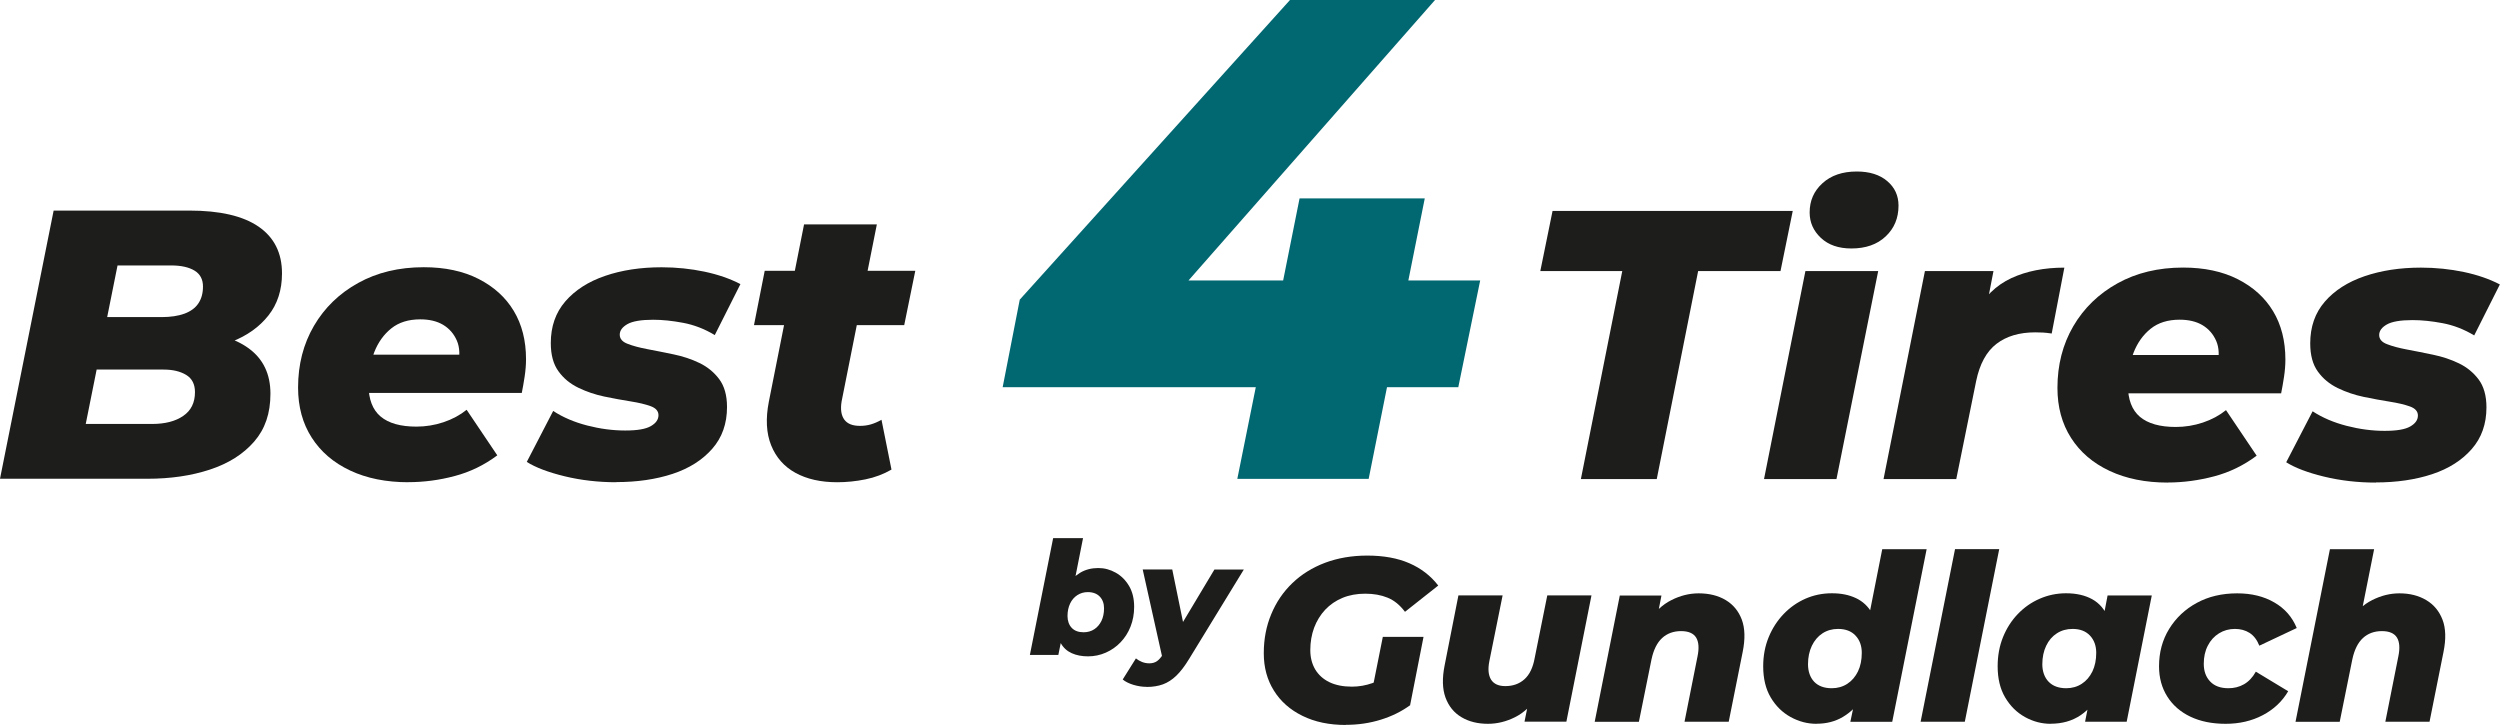
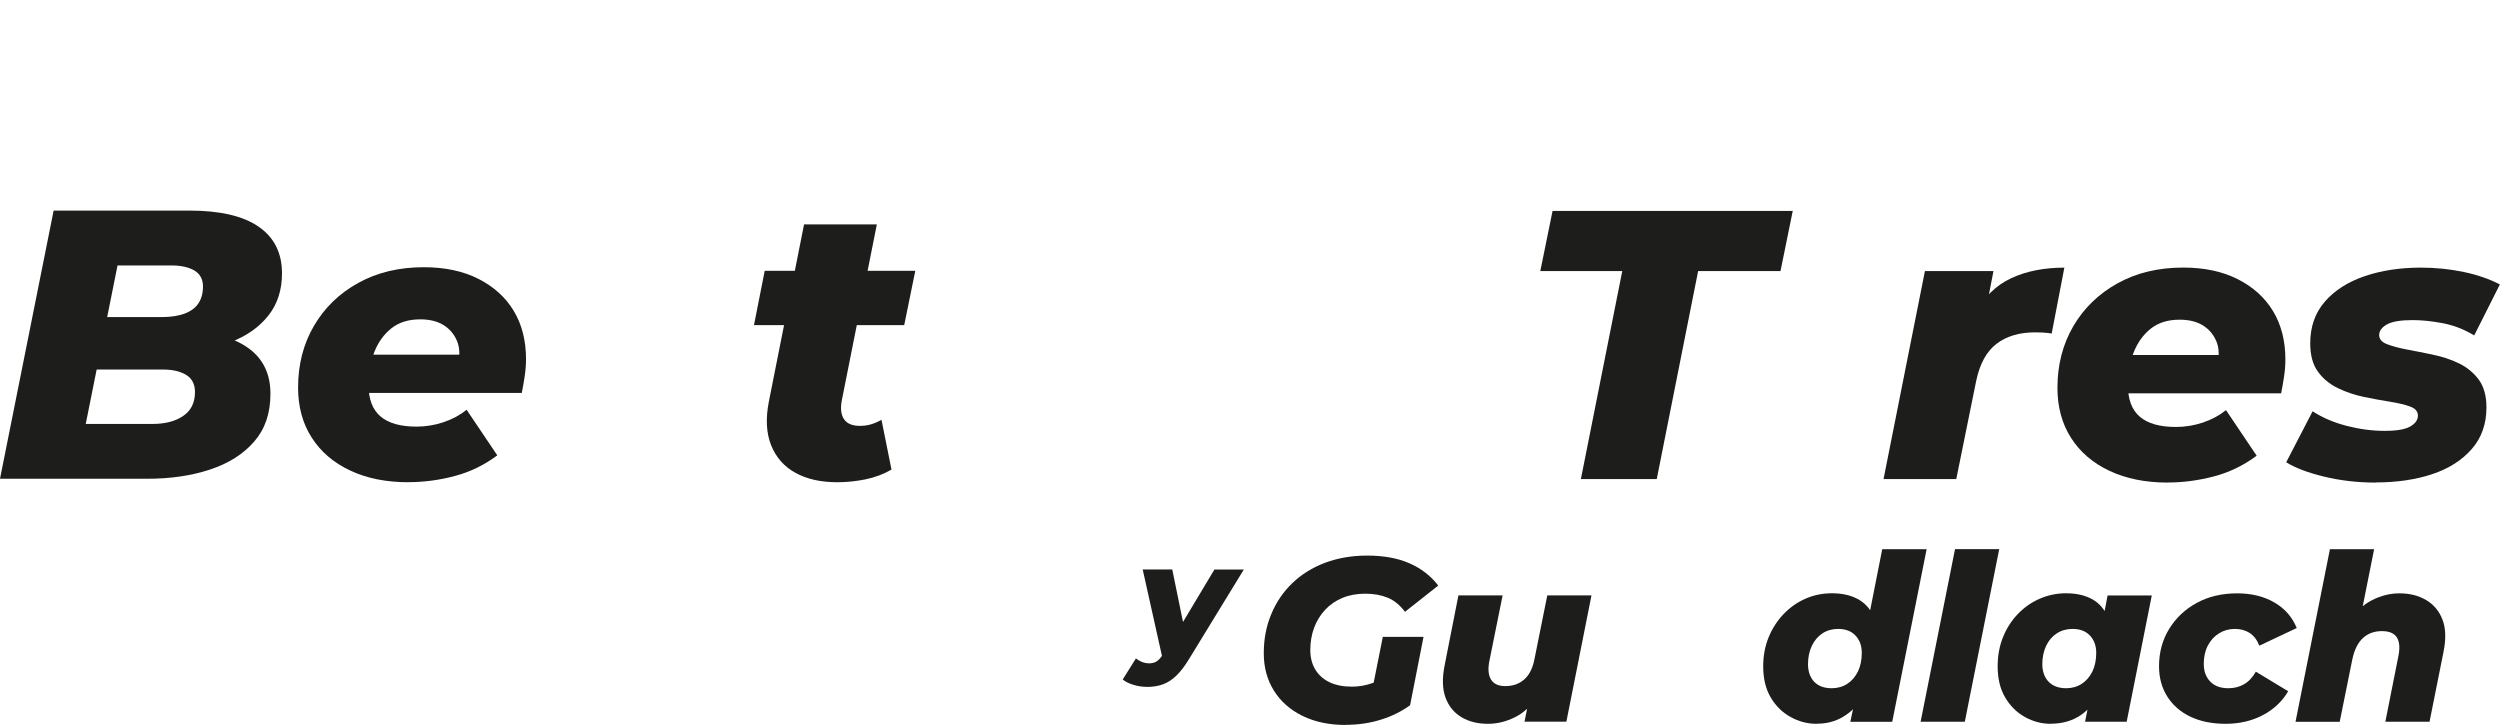
<svg xmlns="http://www.w3.org/2000/svg" id="Ebene_1" data-name="Ebene 1" viewBox="0 0 365.43 105.97">
  <defs>
    <style>
      .cls-1 {
        fill: #1d1d1b;
      }

      .cls-2 {
        fill: #016771;
      }
    </style>
  </defs>
  <g>
    <path class="cls-1" d="M0,69.98L7.84,30.78h19.82c4.48,0,7.86.78,10.14,2.35,2.28,1.57,3.42,3.85,3.42,6.83,0,2.43-.66,4.48-1.99,6.16-1.33,1.68-3.13,2.96-5.4,3.84-2.28.88-4.85,1.32-7.73,1.32l1.62-2.69c3.62,0,6.5.78,8.62,2.32,2.13,1.55,3.19,3.76,3.19,6.64s-.79,5.17-2.38,7c-1.59,1.83-3.74,3.19-6.47,4.09-2.73.9-5.77,1.34-9.13,1.34H0ZM12.54,61.97h9.69c1.9,0,3.42-.39,4.56-1.18,1.14-.78,1.71-1.94,1.71-3.47,0-1.16-.43-2-1.29-2.52-.86-.52-1.96-.78-3.3-.78h-10.75l1.51-7.67h8.96c1.31,0,2.42-.17,3.33-.5.91-.34,1.6-.84,2.04-1.51.45-.67.67-1.49.67-2.46,0-1.04-.41-1.82-1.23-2.32-.82-.5-1.96-.76-3.42-.76h-7.84l-4.65,23.18Z" />
    <path class="cls-1" d="M59.7,70.49c-3.25,0-6.09-.57-8.51-1.71-2.43-1.14-4.3-2.74-5.63-4.82-1.33-2.07-1.99-4.51-1.99-7.31,0-3.36.77-6.36,2.32-9.02,1.55-2.65,3.7-4.74,6.47-6.27,2.76-1.53,5.95-2.3,9.58-2.3,3.1,0,5.77.57,8.01,1.71,2.24,1.14,3.96,2.7,5.15,4.68,1.19,1.98,1.79,4.33,1.79,7.06,0,.82-.07,1.66-.2,2.52-.13.86-.27,1.66-.42,2.41h-24.36l1.01-5.6h18.42l-4.42,1.62c.34-1.46.29-2.68-.14-3.67-.43-.99-1.09-1.75-1.99-2.3-.9-.54-2.02-.81-3.36-.81-1.72,0-3.13.44-4.23,1.32-1.1.88-1.93,2.04-2.49,3.47-.56,1.44-.84,3.03-.84,4.79,0,2.09.59,3.63,1.76,4.62,1.18.99,2.92,1.48,5.24,1.48,1.34,0,2.66-.21,3.95-.64s2.42-1.04,3.39-1.82l4.48,6.66c-1.9,1.42-3.98,2.43-6.22,3.02-2.24.6-4.5.9-6.78.9Z" />
-     <path class="cls-1" d="M90.1,70.49c-2.65,0-5.17-.29-7.56-.87-2.39-.58-4.24-1.28-5.54-2.1l3.86-7.45c1.42.93,3.08,1.64,4.98,2.13,1.9.49,3.75.73,5.54.73s3-.21,3.75-.64c.75-.43,1.12-.96,1.12-1.6,0-.6-.38-1.04-1.15-1.32-.77-.28-1.75-.51-2.94-.7-1.19-.19-2.46-.42-3.81-.7-1.34-.28-2.61-.71-3.81-1.29-1.2-.58-2.17-1.38-2.91-2.41-.75-1.03-1.12-2.4-1.12-4.12,0-2.43.71-4.46,2.13-6.1,1.42-1.64,3.35-2.88,5.8-3.72,2.44-.84,5.2-1.26,8.26-1.26,2.17,0,4.26.22,6.27.64,2.02.43,3.77,1.04,5.26,1.82l-3.75,7.45c-1.49-.9-3.03-1.49-4.62-1.79-1.59-.3-3.05-.45-4.4-.45-1.76,0-3.01.22-3.75.64-.75.43-1.12.94-1.12,1.54s.38,1.05,1.15,1.34c.76.3,1.74.56,2.91.78,1.18.22,2.44.48,3.81.76,1.36.28,2.62.7,3.78,1.26,1.16.56,2.12,1.34,2.88,2.35.76,1.01,1.15,2.37,1.15,4.09,0,2.43-.72,4.46-2.16,6.1-1.44,1.64-3.37,2.87-5.8,3.67-2.43.8-5.17,1.2-8.23,1.2Z" />
    <path class="cls-1" d="M110.21,47.53l1.57-7.95h22.01l-1.62,7.95h-21.95ZM122.36,70.49c-2.39,0-4.42-.46-6.08-1.37-1.66-.91-2.85-2.26-3.56-4.03-.71-1.77-.82-3.89-.34-6.36l5.15-25.93h10.64l-5.15,25.87c-.19,1.16-.06,2.04.39,2.66.45.62,1.21.92,2.3.92.56,0,1.09-.07,1.6-.22.5-.15,1.02-.37,1.54-.67l1.46,7.28c-1.16.67-2.43,1.15-3.81,1.43-1.38.28-2.76.42-4.14.42Z" />
  </g>
  <g>
    <path class="cls-1" d="M231.08,70.03l6.05-30.41h-11.98l1.79-8.79h35.11l-1.79,8.79h-12.04l-6.05,30.41h-11.09Z" />
-     <path class="cls-1" d="M257.85,70.03l6.05-30.41h10.64l-6.1,30.41h-10.58ZM270.62,36.32c-1.87,0-3.35-.51-4.45-1.54-1.1-1.03-1.65-2.27-1.65-3.72,0-1.72.62-3.14,1.88-4.28,1.25-1.14,2.92-1.71,5.01-1.71,1.87,0,3.35.47,4.45,1.4,1.1.93,1.65,2.13,1.65,3.58,0,1.83-.62,3.33-1.88,4.51-1.25,1.18-2.92,1.76-5.01,1.76Z" />
    <path class="cls-1" d="M275.32,70.03l6.05-30.41h10.02l-1.68,8.68-1.01-2.46c1.31-2.43,3.07-4.15,5.29-5.18,2.22-1.03,4.81-1.54,7.76-1.54l-1.85,9.63c-.49-.07-.91-.12-1.26-.14-.35-.02-.74-.03-1.15-.03-2.32,0-4.2.56-5.66,1.68s-2.45,2.93-2.97,5.43l-2.91,14.34h-10.64Z" />
    <path class="cls-1" d="M316.87,70.54c-3.25,0-6.08-.57-8.51-1.71-2.43-1.14-4.3-2.74-5.63-4.82s-1.99-4.51-1.99-7.31c0-3.36.77-6.36,2.32-9.02,1.55-2.65,3.71-4.74,6.47-6.27,2.76-1.53,5.96-2.3,9.58-2.3,3.1,0,5.77.57,8.01,1.71,2.24,1.14,3.96,2.7,5.15,4.68,1.19,1.98,1.79,4.33,1.79,7.06,0,.82-.07,1.66-.2,2.52-.13.86-.27,1.66-.42,2.41h-24.36l1.01-5.6h18.42l-4.42,1.62c.34-1.46.29-2.68-.14-3.67-.43-.99-1.09-1.75-1.99-2.3-.9-.54-2.02-.81-3.36-.81-1.72,0-3.13.44-4.23,1.32-1.1.88-1.93,2.04-2.49,3.47-.56,1.44-.84,3.03-.84,4.79,0,2.09.59,3.63,1.76,4.62,1.18.99,2.92,1.48,5.24,1.48,1.34,0,2.66-.21,3.95-.64s2.42-1.04,3.39-1.82l4.48,6.66c-1.9,1.42-3.98,2.43-6.22,3.02s-4.5.9-6.78.9Z" />
    <path class="cls-1" d="M347.28,70.54c-2.65,0-5.17-.29-7.56-.87-2.39-.58-4.24-1.28-5.54-2.1l3.86-7.45c1.42.93,3.08,1.64,4.98,2.13,1.9.49,3.75.73,5.54.73s3-.21,3.75-.64c.75-.43,1.12-.96,1.12-1.6,0-.6-.38-1.04-1.15-1.32-.77-.28-1.75-.51-2.94-.7-1.19-.19-2.46-.42-3.81-.7-1.34-.28-2.61-.71-3.81-1.29-1.2-.58-2.17-1.38-2.91-2.41-.75-1.03-1.12-2.4-1.12-4.12,0-2.43.71-4.46,2.13-6.1,1.42-1.64,3.35-2.88,5.8-3.72,2.45-.84,5.2-1.26,8.26-1.26,2.17,0,4.26.22,6.27.64,2.02.43,3.77,1.04,5.26,1.82l-3.75,7.45c-1.49-.9-3.03-1.49-4.62-1.79-1.59-.3-3.05-.45-4.4-.45-1.76,0-3.01.22-3.75.64-.75.43-1.12.94-1.12,1.54s.38,1.05,1.15,1.34c.76.3,1.74.56,2.91.78,1.18.22,2.45.48,3.81.76,1.36.28,2.62.7,3.78,1.26s2.12,1.34,2.88,2.35c.76,1.01,1.15,2.37,1.15,4.09,0,2.43-.72,4.46-2.16,6.1-1.44,1.64-3.37,2.87-5.8,3.67-2.43.8-5.17,1.2-8.23,1.2Z" />
  </g>
  <g>
-     <path class="cls-1" d="M150.54,95.73l3.4-17.07h4.37l-1.33,6.72-1.04,4.07-.67,3.45-.57,2.83h-4.16ZM159.03,95.94c-.89,0-1.68-.15-2.37-.46-.69-.31-1.23-.8-1.61-1.48-.38-.68-.58-1.58-.58-2.68s.13-2.15.39-3.14c.26-.99.65-1.87,1.16-2.65.51-.77,1.15-1.38,1.9-1.83.75-.44,1.62-.67,2.62-.67.9,0,1.75.23,2.55.68.8.45,1.45,1.1,1.94,1.93.5.84.75,1.86.75,3.07,0,1.04-.18,2-.53,2.89s-.84,1.64-1.46,2.29-1.34,1.15-2.16,1.51-1.69.54-2.61.54ZM158.39,92.42c.6,0,1.12-.15,1.56-.44.45-.29.79-.7,1.05-1.22.25-.52.38-1.13.38-1.84s-.21-1.28-.62-1.71-1-.66-1.75-.66c-.57,0-1.08.15-1.53.44-.45.29-.81.7-1.06,1.23-.25.53-.38,1.14-.38,1.83s.21,1.3.62,1.73c.41.43.99.64,1.73.64Z" />
    <path class="cls-1" d="M167.63,100.4c-.66,0-1.31-.1-1.97-.3-.65-.2-1.17-.46-1.55-.78l1.93-3.08c.26.21.56.39.89.52s.69.2,1.07.2c.44,0,.82-.11,1.12-.32.3-.21.59-.55.89-1.01l.87-1.45.35-.44,6.28-10.49h4.3l-7.98,13.04c-.64,1.06-1.27,1.88-1.88,2.47s-1.26,1.01-1.96,1.27c-.7.25-1.48.38-2.36.38ZM169.93,96.26l-2.9-13.02h4.32l2.07,10.1-3.5,2.92Z" />
  </g>
  <g>
    <path class="cls-1" d="M196.73,105.97c-2.43,0-4.54-.44-6.34-1.33-1.8-.88-3.2-2.11-4.18-3.69-.99-1.58-1.48-3.39-1.48-5.46s.36-3.97,1.09-5.71c.72-1.75,1.75-3.26,3.08-4.54,1.33-1.28,2.92-2.27,4.79-2.98,1.87-.7,3.93-1.05,6.17-1.05,2.38,0,4.43.37,6.15,1.12,1.72.75,3.13,1.84,4.22,3.26l-4.86,3.84c-.75-1-1.6-1.69-2.55-2.07-.95-.39-2.04-.58-3.26-.58s-2.33.2-3.32.61c-.99.41-1.83.99-2.53,1.73-.7.75-1.24,1.63-1.62,2.63-.37,1.01-.56,2.1-.56,3.28,0,1.07.24,2,.71,2.81.48.8,1.17,1.43,2.07,1.87.91.44,2.01.66,3.3.66,1.04,0,2.05-.18,3.03-.53.97-.35,1.94-.91,2.89-1.68l2.58,4.93c-1.25.91-2.67,1.61-4.28,2.11-1.61.5-3.31.75-5.1.75ZM200.33,102.1l1.8-9.01h5.95l-1.97,10.03-5.78-1.02Z" />
    <path class="cls-1" d="M217.5,105.8c-1.5,0-2.79-.32-3.88-.97s-1.86-1.6-2.33-2.87c-.46-1.27-.5-2.84-.12-4.73l2.01-10.2h6.46l-1.94,9.62c-.23,1.16-.14,2.05.25,2.69.4.63,1.09.95,2.09.95,1.11,0,2.04-.33,2.79-1,.75-.67,1.25-1.71,1.5-3.11l1.84-9.15h6.46l-3.67,18.46h-6.12l1.05-5.2.82,1.5c-.88,1.38-1.97,2.4-3.25,3.04s-2.6.97-3.96.97Z" />
-     <path class="cls-1" d="M248.3,86.73c1.54,0,2.86.33,3.96.99,1.1.66,1.88,1.62,2.35,2.87.46,1.26.5,2.83.12,4.71l-2.04,10.2h-6.46l1.9-9.55c.25-1.2.18-2.12-.2-2.75-.39-.63-1.12-.95-2.21-.95s-2.04.34-2.77,1.02c-.74.68-1.25,1.72-1.55,3.13l-1.84,9.11h-6.46l3.67-18.46h6.09l-1.02,5.2-.78-1.5c.86-1.36,1.94-2.37,3.25-3.03,1.3-.66,2.63-.99,4-.99Z" />
    <path class="cls-1" d="M265.51,105.8c-1.31,0-2.57-.33-3.77-.99-1.2-.66-2.17-1.61-2.91-2.86-.74-1.25-1.1-2.77-1.1-4.56,0-1.54.27-2.96.8-4.25.53-1.29,1.26-2.42,2.18-3.38.92-.96,1.98-1.71,3.18-2.24,1.2-.53,2.49-.8,3.88-.8s2.51.24,3.52.71c1.01.48,1.79,1.21,2.35,2.21.56,1,.83,2.31.83,3.94s-.19,3.18-.58,4.64c-.39,1.46-.96,2.76-1.72,3.89-.76,1.13-1.69,2.03-2.8,2.69-1.11.66-2.39.99-3.84.99ZM267.75,100.6c.86,0,1.62-.22,2.28-.65.66-.43,1.17-1.03,1.55-1.8.37-.77.56-1.68.56-2.72s-.31-1.89-.92-2.53c-.61-.65-1.46-.97-2.55-.97-.86,0-1.62.22-2.28.65-.66.43-1.17,1.04-1.55,1.82-.37.78-.56,1.68-.56,2.7s.3,1.92.9,2.55c.6.63,1.46.95,2.57.95ZM270.47,105.5l.65-3.09,1.19-6.12.85-6.05,1.97-9.96h6.49l-5.03,25.23h-6.12Z" />
    <path class="cls-1" d="M280.74,105.5l5.03-25.23h6.46l-5.03,25.23h-6.46Z" />
    <path class="cls-1" d="M299.75,105.8c-1.32,0-2.57-.33-3.76-.99-1.19-.66-2.15-1.61-2.89-2.86-.74-1.25-1.1-2.77-1.1-4.56,0-1.54.26-2.96.78-4.25s1.24-2.42,2.16-3.38c.92-.96,1.98-1.71,3.2-2.24,1.21-.53,2.5-.8,3.86-.8,1.5,0,2.78.29,3.84.88,1.06.59,1.85,1.53,2.36,2.82.51,1.29.63,3,.36,5.13-.2,2.11-.69,3.93-1.45,5.46-.76,1.53-1.76,2.71-2.99,3.54-1.24.83-2.69,1.24-4.37,1.24ZM302.02,100.6c.86,0,1.62-.22,2.28-.65.66-.43,1.17-1.03,1.55-1.8.37-.77.56-1.68.56-2.72s-.31-1.89-.92-2.53c-.61-.65-1.46-.97-2.55-.97-.86,0-1.63.22-2.29.65-.67.43-1.19,1.04-1.56,1.82-.37.78-.56,1.68-.56,2.7s.31,1.92.92,2.55c.61.63,1.47.95,2.58.95ZM304.78,105.5l.61-3.09,1.22-6.12.85-6.05.61-3.2h6.46l-3.67,18.46h-6.09Z" />
    <path class="cls-1" d="M325.31,105.8c-1.97,0-3.68-.35-5.13-1.04-1.45-.69-2.58-1.67-3.38-2.94-.8-1.27-1.21-2.74-1.21-4.42,0-2.04.49-3.86,1.48-5.47.99-1.61,2.33-2.88,4.05-3.81,1.71-.93,3.68-1.39,5.9-1.39,2.08,0,3.89.44,5.42,1.33,1.53.88,2.62,2.13,3.28,3.74l-5.47,2.58c-.34-.86-.82-1.48-1.43-1.87-.61-.39-1.33-.58-2.14-.58-.86,0-1.64.22-2.33.65-.69.43-1.24,1.03-1.63,1.8-.4.77-.59,1.65-.59,2.65,0,1.07.31,1.93.93,2.58.62.66,1.51.99,2.67.99.84,0,1.6-.19,2.28-.58.68-.39,1.26-1,1.73-1.84l4.73,2.86c-.88,1.5-2.12,2.66-3.72,3.5-1.6.84-3.41,1.26-5.42,1.26Z" />
    <path class="cls-1" d="M350.74,86.73c1.5,0,2.8.33,3.91.99,1.11.66,1.9,1.62,2.38,2.87.48,1.26.52,2.83.14,4.71l-2.04,10.2h-6.46l1.9-9.55c.25-1.2.18-2.12-.2-2.75-.39-.63-1.12-.95-2.21-.95s-2.04.34-2.77,1.02c-.74.68-1.25,1.72-1.55,3.13l-1.84,9.11h-6.46l5.03-25.23h6.46l-2.38,11.93-1.16-1.46c.86-1.36,1.94-2.37,3.25-3.03,1.3-.66,2.63-.99,4-.99Z" />
  </g>
-   <path class="cls-2" d="M146.56,56.6l2.5-12.8L188.56,0h21.2l-38.5,43.8-9.7-2.8h54.8l-3.2,15.6h-66.6ZM180.86,70l2.7-13.4,4-15.6,2.4-12h18.3l-8.2,41h-19.2Z" />
</svg>